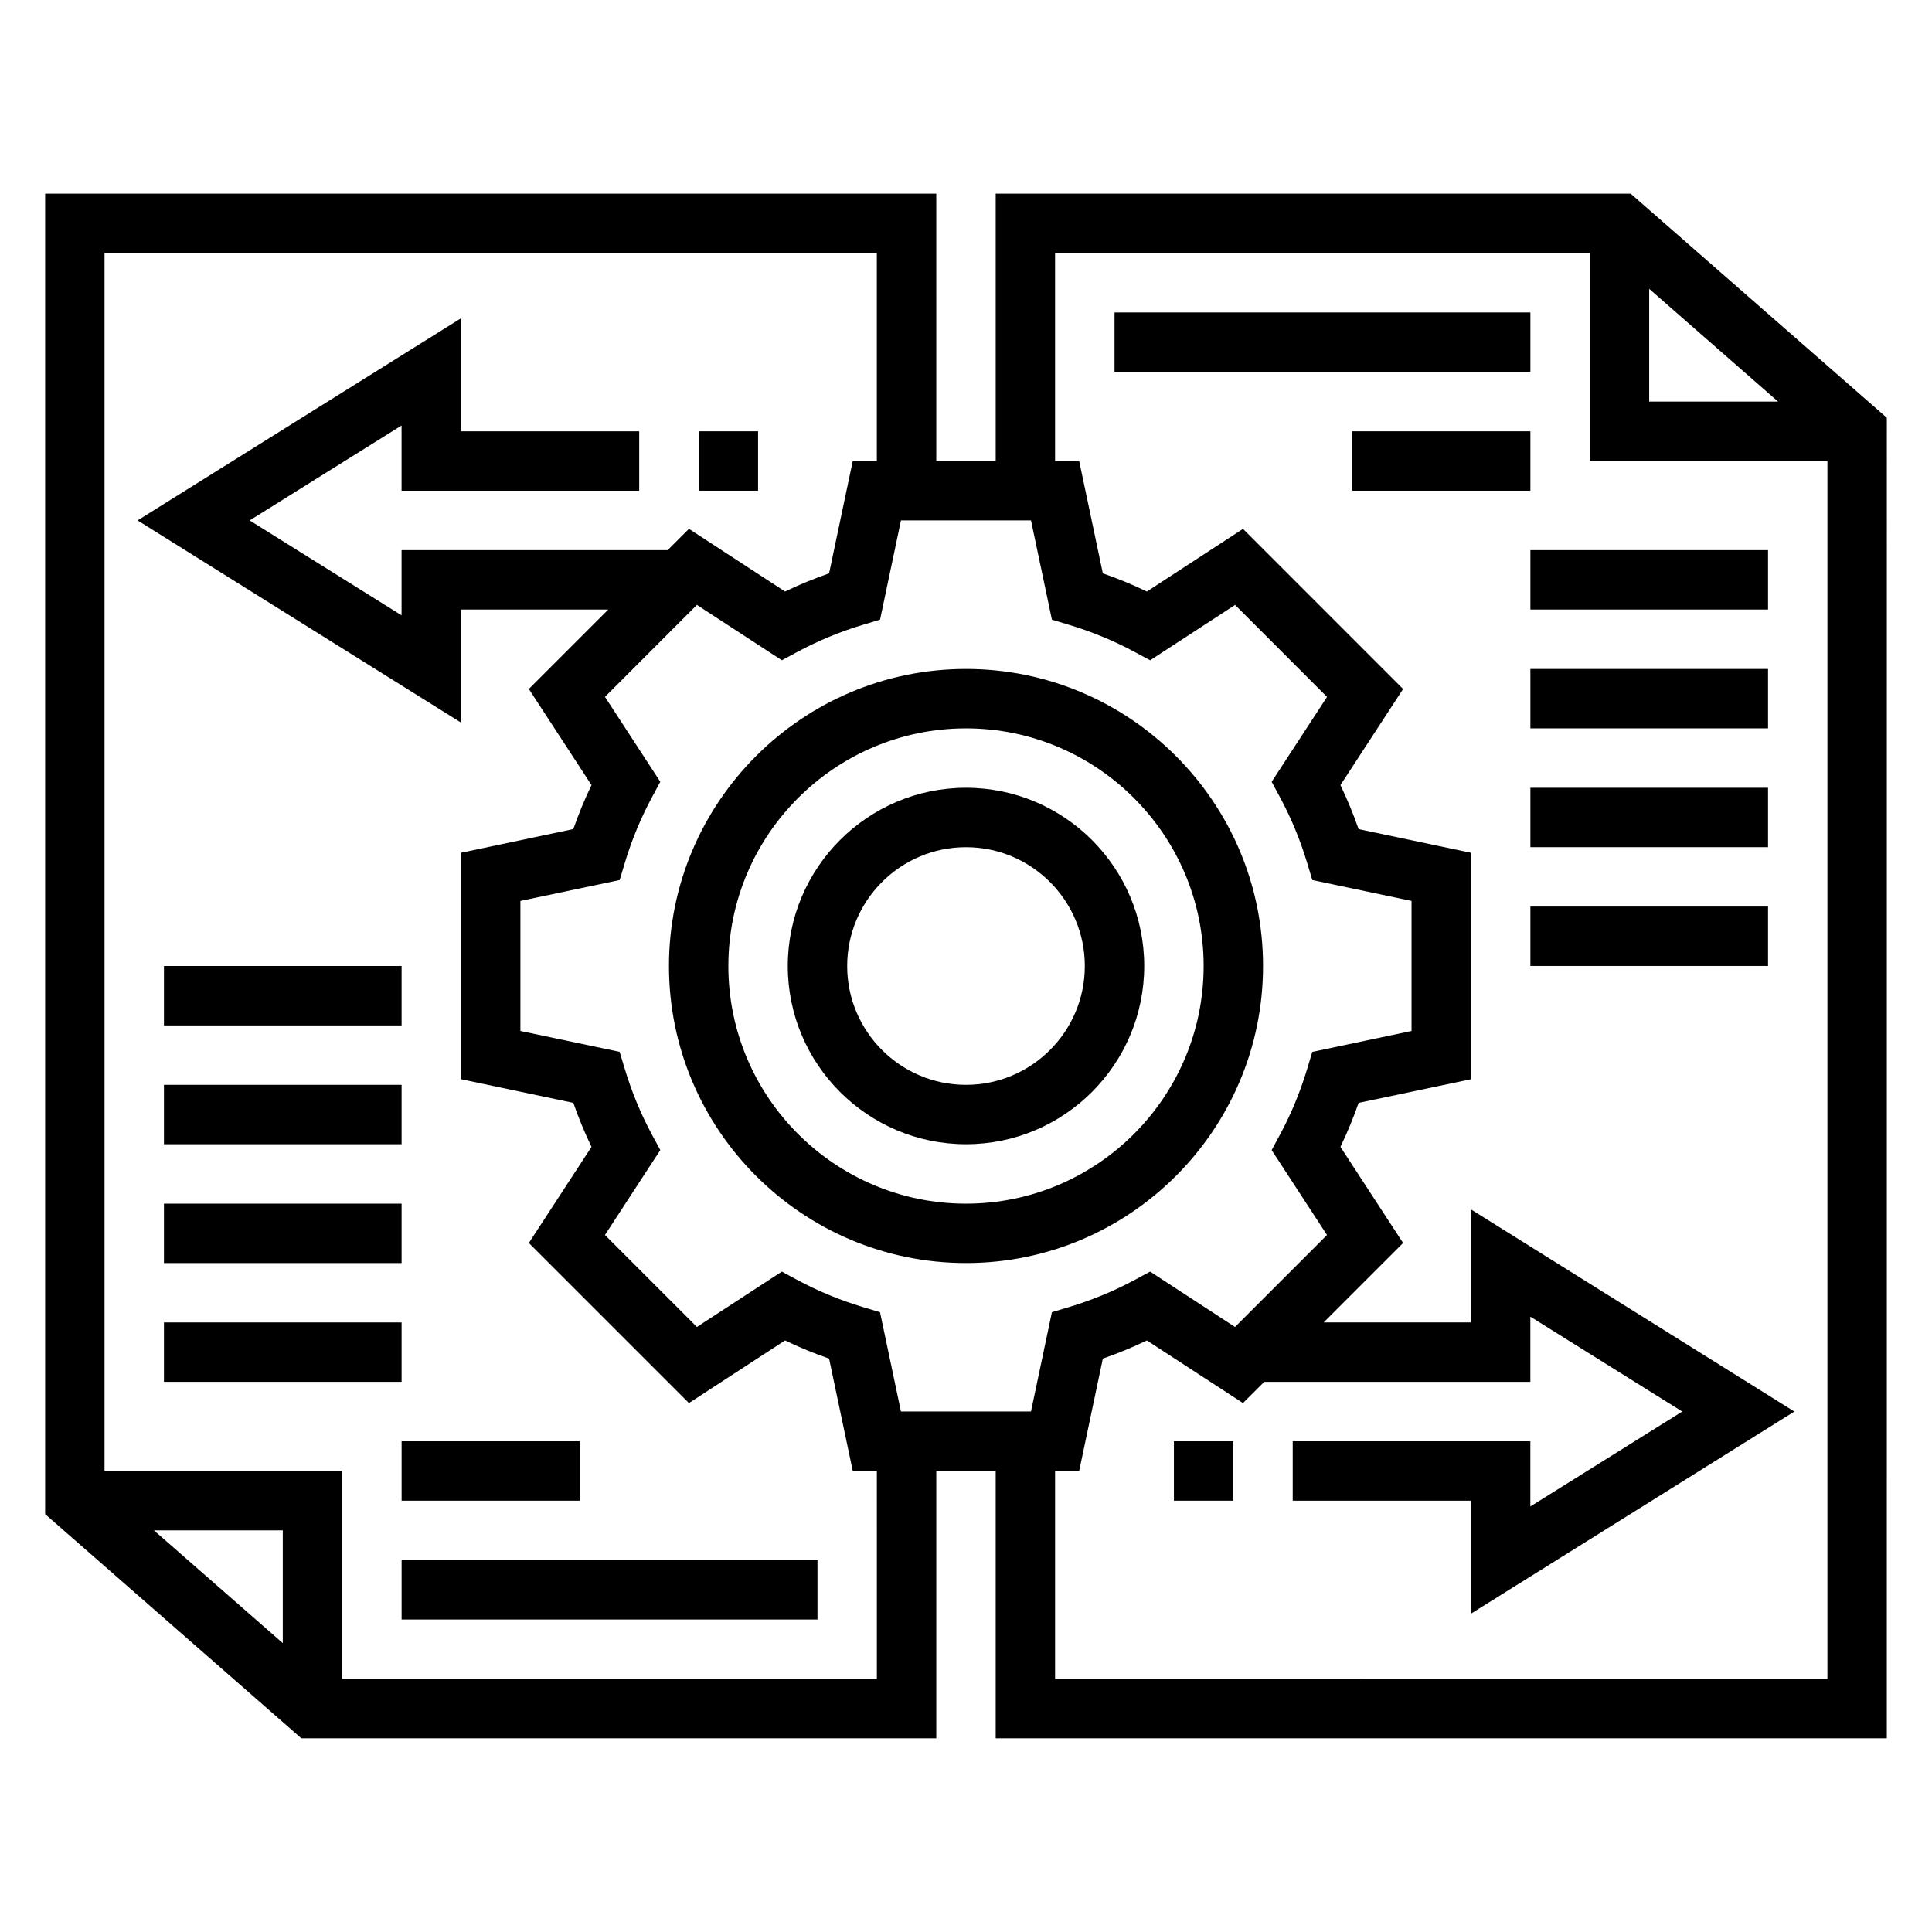
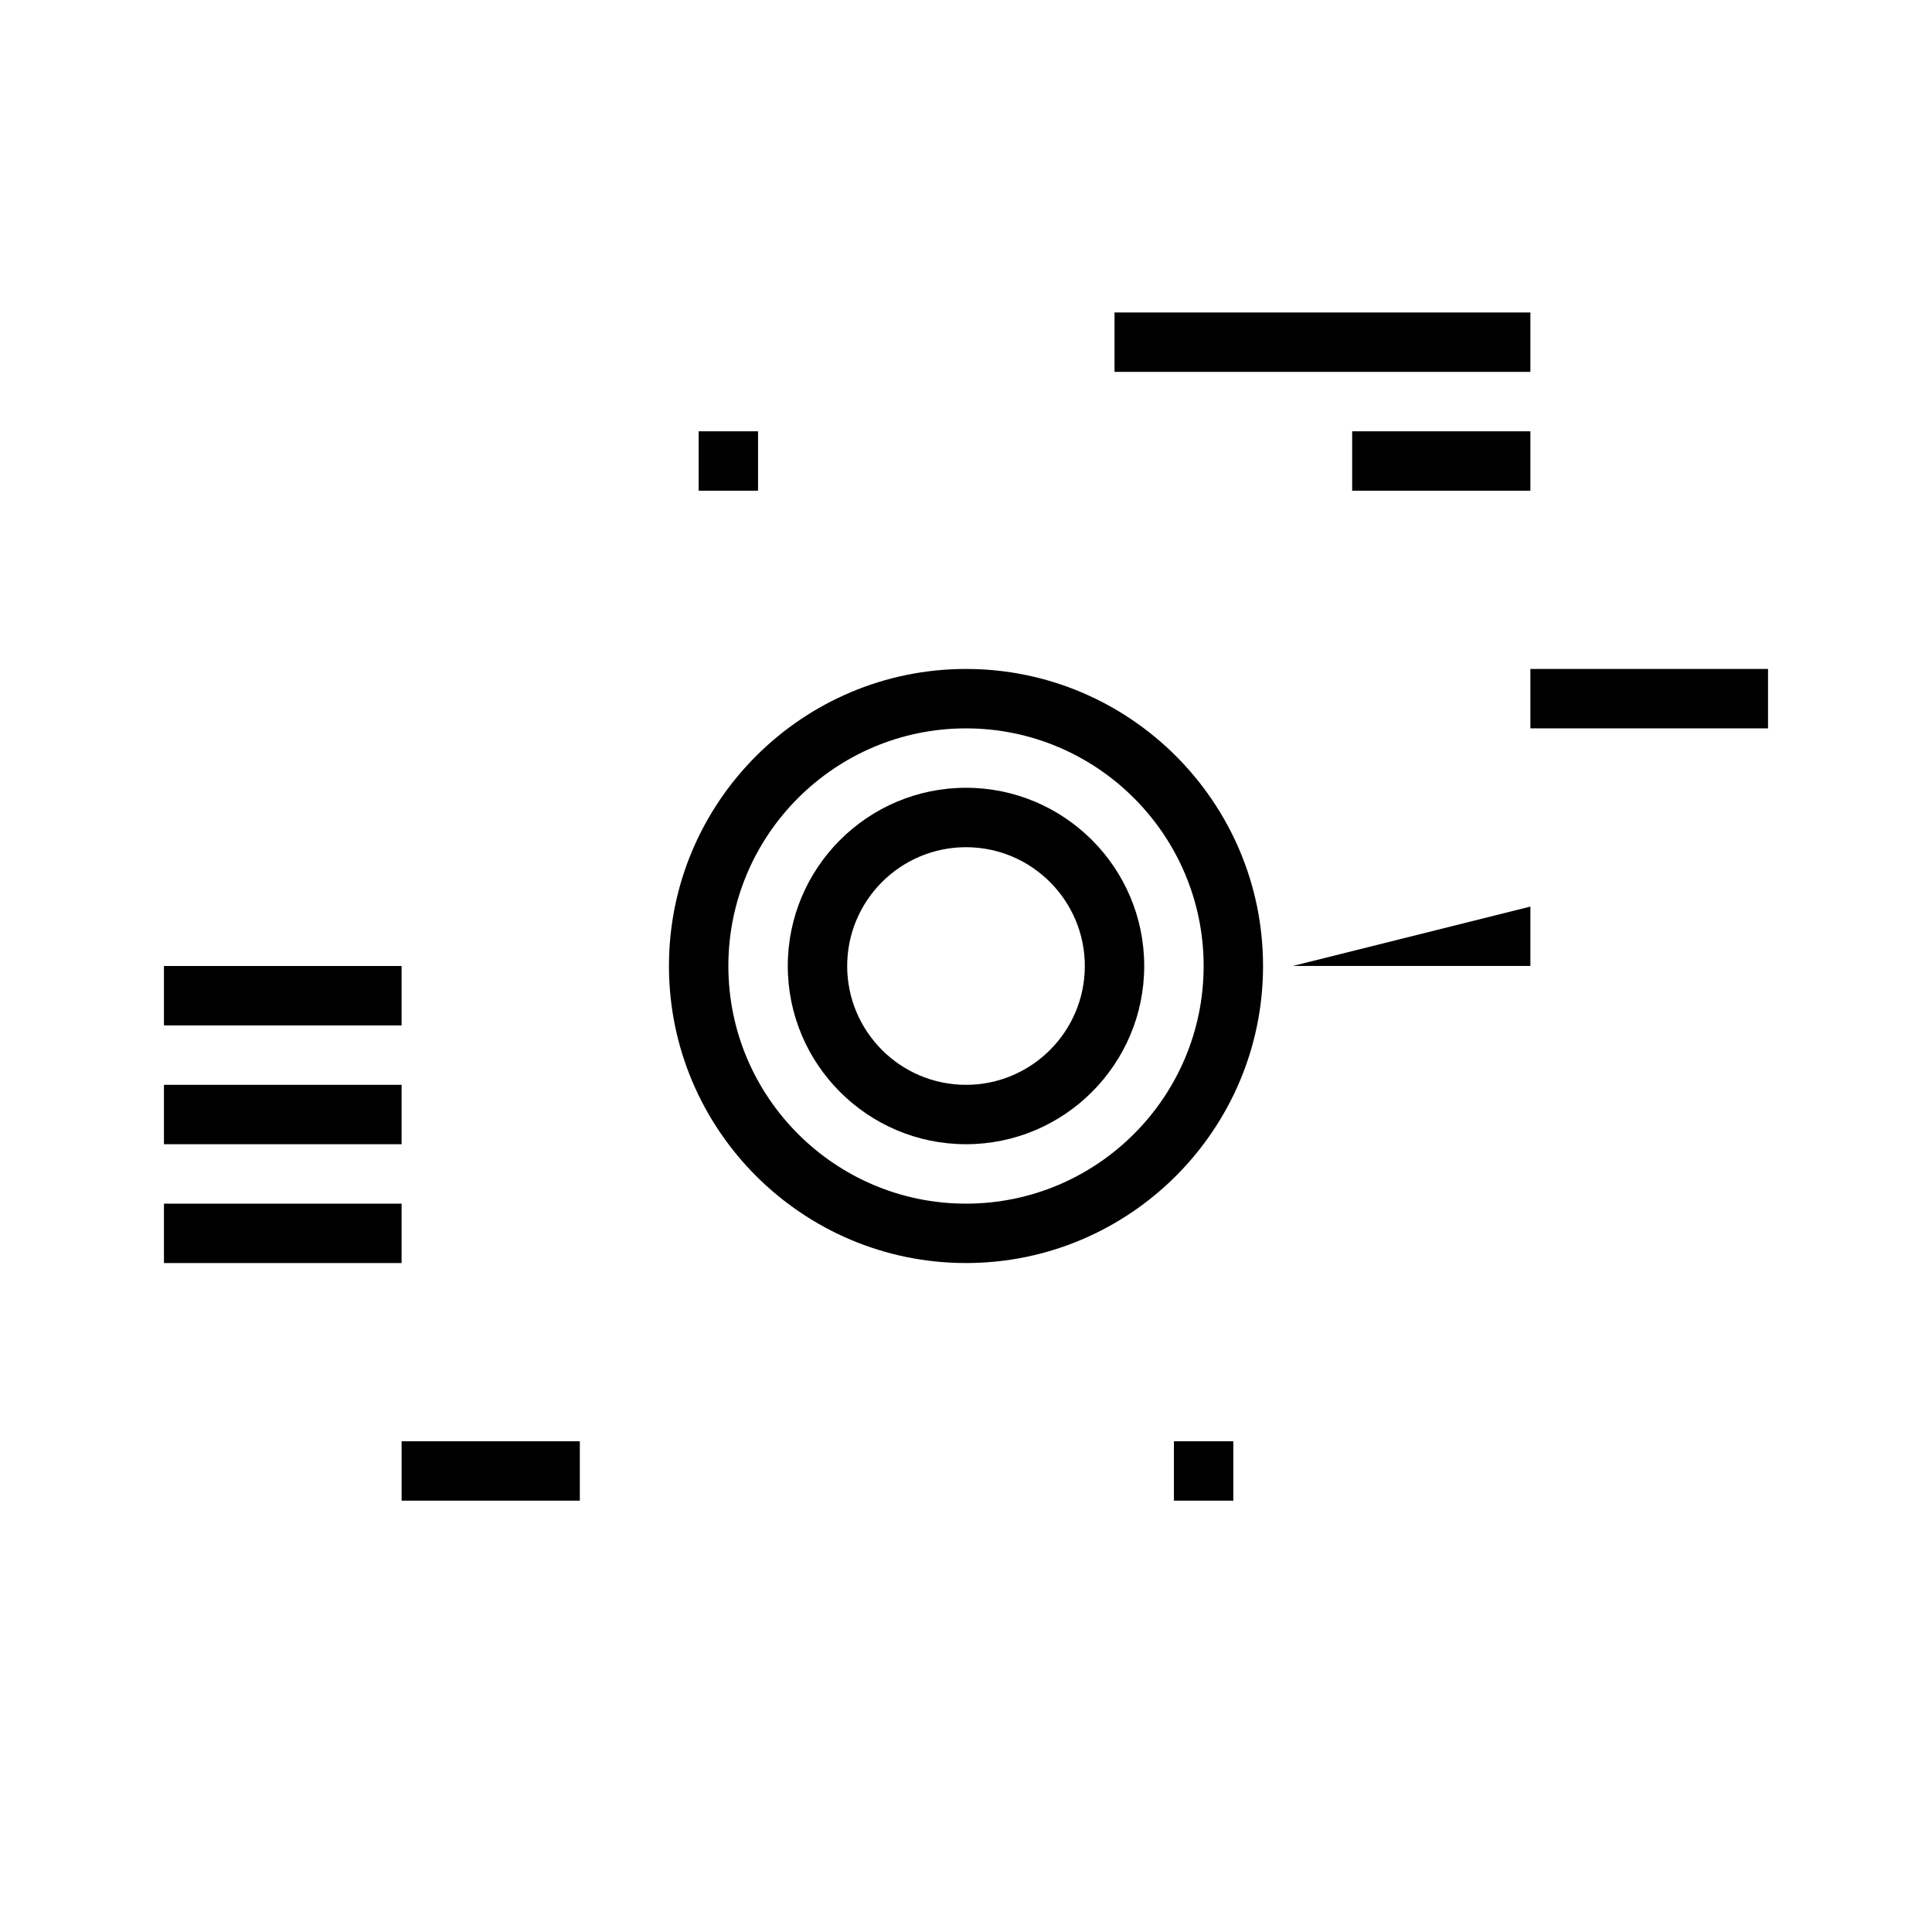
<svg xmlns="http://www.w3.org/2000/svg" fill="#000000" width="800px" height="800px" version="1.1" viewBox="144 144 512 512">
  <g>
    <path d="m400 321.28c-43.406 0-78.719 35.312-78.719 78.719s35.312 78.719 78.719 78.719 78.719-35.312 78.719-78.719c0-43.402-35.312-78.719-78.719-78.719zm0 141.7c-34.723 0-62.977-28.254-62.977-62.977s28.254-62.977 62.977-62.977 62.977 28.254 62.977 62.977-28.254 62.977-62.977 62.977z" />
    <path d="m400 352.77c-26.047 0-47.23 21.184-47.23 47.23s21.184 47.23 47.23 47.23 47.23-21.184 47.23-47.23-21.184-47.23-47.23-47.23zm0 78.723c-17.367 0-31.488-14.121-31.488-31.488s14.121-31.488 31.488-31.488 31.488 14.121 31.488 31.488c0 17.363-14.125 31.488-31.488 31.488z" />
-     <path d="m576.14 195.32h-168.27v70.848h-15.742l-0.004-70.848h-236.16v349.94l67.891 59.406h168.27v-70.848h15.742v70.848h236.16l0.004-349.95zm4.91 25.223 34.148 29.883h-34.148zm-97.832 134.75c2.953 5.488 5.383 11.359 7.211 17.453l1.348 4.473 26.297 5.539v34.457l-26.301 5.543-1.348 4.473c-1.828 6.086-4.258 11.965-7.211 17.453l-2.211 4.109 14.664 22.5-24.371 24.371-22.496-14.672-4.117 2.211c-5.481 2.953-11.344 5.375-17.445 7.203l-4.473 1.348-5.543 26.309h-34.465l-5.543-26.309-4.473-1.348c-6.094-1.828-11.965-4.25-17.445-7.203l-4.109-2.211-22.5 14.664-24.371-24.371 14.664-22.5-2.211-4.109c-2.953-5.488-5.383-11.359-7.211-17.453l-1.348-4.473-26.297-5.535v-34.457l26.301-5.543 1.348-4.473c1.828-6.086 4.258-11.965 7.211-17.453l2.211-4.109-14.664-22.5 24.363-24.379 22.508 14.672 4.117-2.211c5.481-2.953 11.344-5.375 17.445-7.203l4.473-1.348 5.535-26.301h34.465l5.543 26.309 4.473 1.348c6.094 1.828 11.965 4.25 17.445 7.203l4.117 2.211 22.508-14.672 24.363 24.379-14.672 22.496zm-264.28 224.15-34.148-29.883h34.148zm157.44 9.477h-141.7v-55.105l-62.977 0.004v-322.75h204.67v55.105h-6.383l-6.273 29.773c-4 1.387-7.894 2.992-11.668 4.809l-25.473-16.609-5.644 5.641h-70.512v17.277l-40.25-25.148 40.25-25.152v17.281h62.977v-15.742h-47.23v-29.953l-85.703 53.566 85.703 53.57v-29.953h39.031l-21.051 21.051 16.609 25.473c-1.82 3.769-3.434 7.676-4.816 11.66l-29.773 6.273v60.008l29.773 6.273c1.387 3.992 3 7.887 4.816 11.66l-16.609 25.473 42.43 42.422 25.473-16.594c3.769 1.82 7.668 3.434 11.668 4.809l6.273 29.773h6.383zm47.23 0v-55.105h6.383l6.273-29.773c4-1.387 7.894-2.992 11.668-4.809l25.473 16.594 5.633-5.625h70.523v-17.277l40.25 25.148-40.25 25.152v-17.281h-62.977v15.742h47.23v29.953l85.707-53.566-85.703-53.57v29.953h-39.031l21.051-21.051-16.609-25.473c1.82-3.769 3.434-7.676 4.816-11.66l29.773-6.269v-60.008l-29.773-6.273c-1.387-3.992-3-7.887-4.816-11.66l16.609-25.473-42.43-42.438-25.473 16.609c-3.769-1.82-7.668-3.434-11.668-4.809l-6.273-29.773h-6.387v-55.105h141.7v55.105h62.977v322.75l-204.67-0.004z" />
    <path d="m455.1 525.95h15.742v15.742h-15.742z" />
    <path d="m439.36 226.81h110.21v15.742h-110.21z" />
    <path d="m502.34 258.3h47.23v15.742h-47.23z" />
-     <path d="m549.57 289.79h62.977v15.742h-62.977z" />
    <path d="m549.57 321.28h62.977v15.742h-62.977z" />
-     <path d="m549.57 352.77h62.977v15.742h-62.977z" />
-     <path d="m549.57 384.25h62.977v15.742h-62.977z" />
+     <path d="m549.57 384.25v15.742h-62.977z" />
    <path d="m329.15 258.3h15.742v15.742h-15.742z" />
-     <path d="m250.43 557.44h110.21v15.742h-110.21z" />
    <path d="m250.43 525.95h47.23v15.742h-47.23z" />
-     <path d="m187.45 494.46h62.977v15.742h-62.977z" />
    <path d="m187.45 462.98h62.977v15.742h-62.977z" />
    <path d="m187.45 431.49h62.977v15.742h-62.977z" />
    <path d="m187.45 400h62.977v15.742h-62.977z" />
  </g>
</svg>